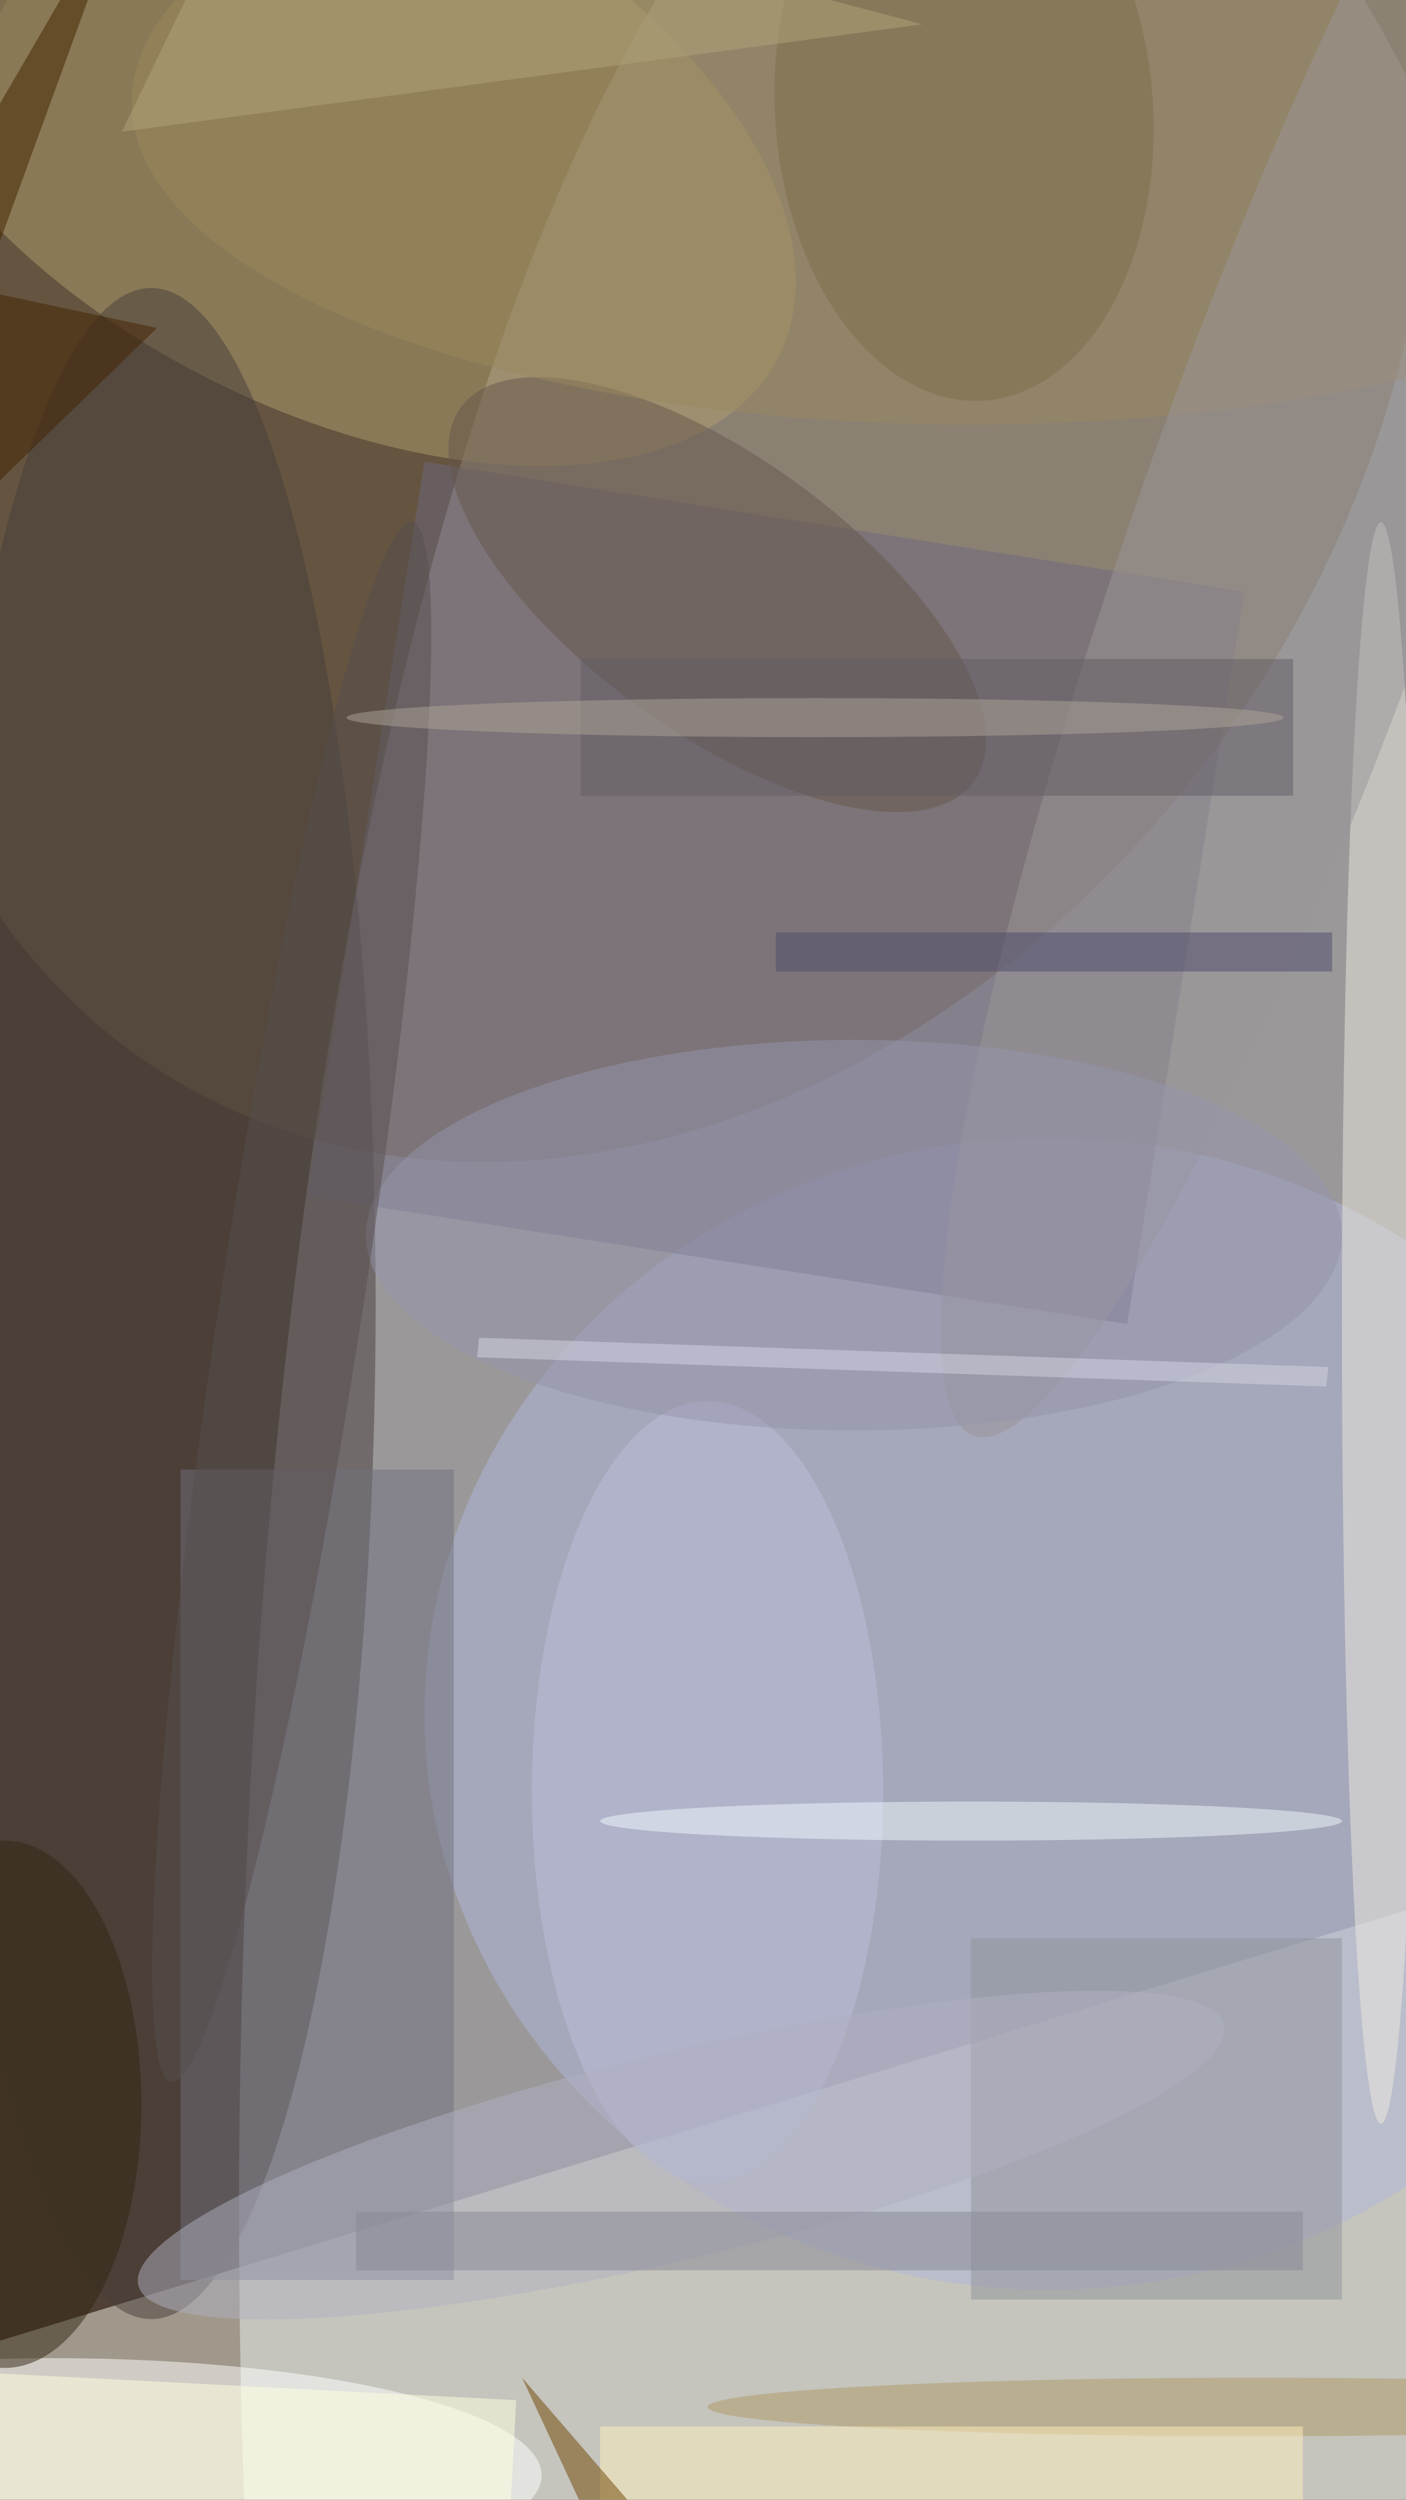
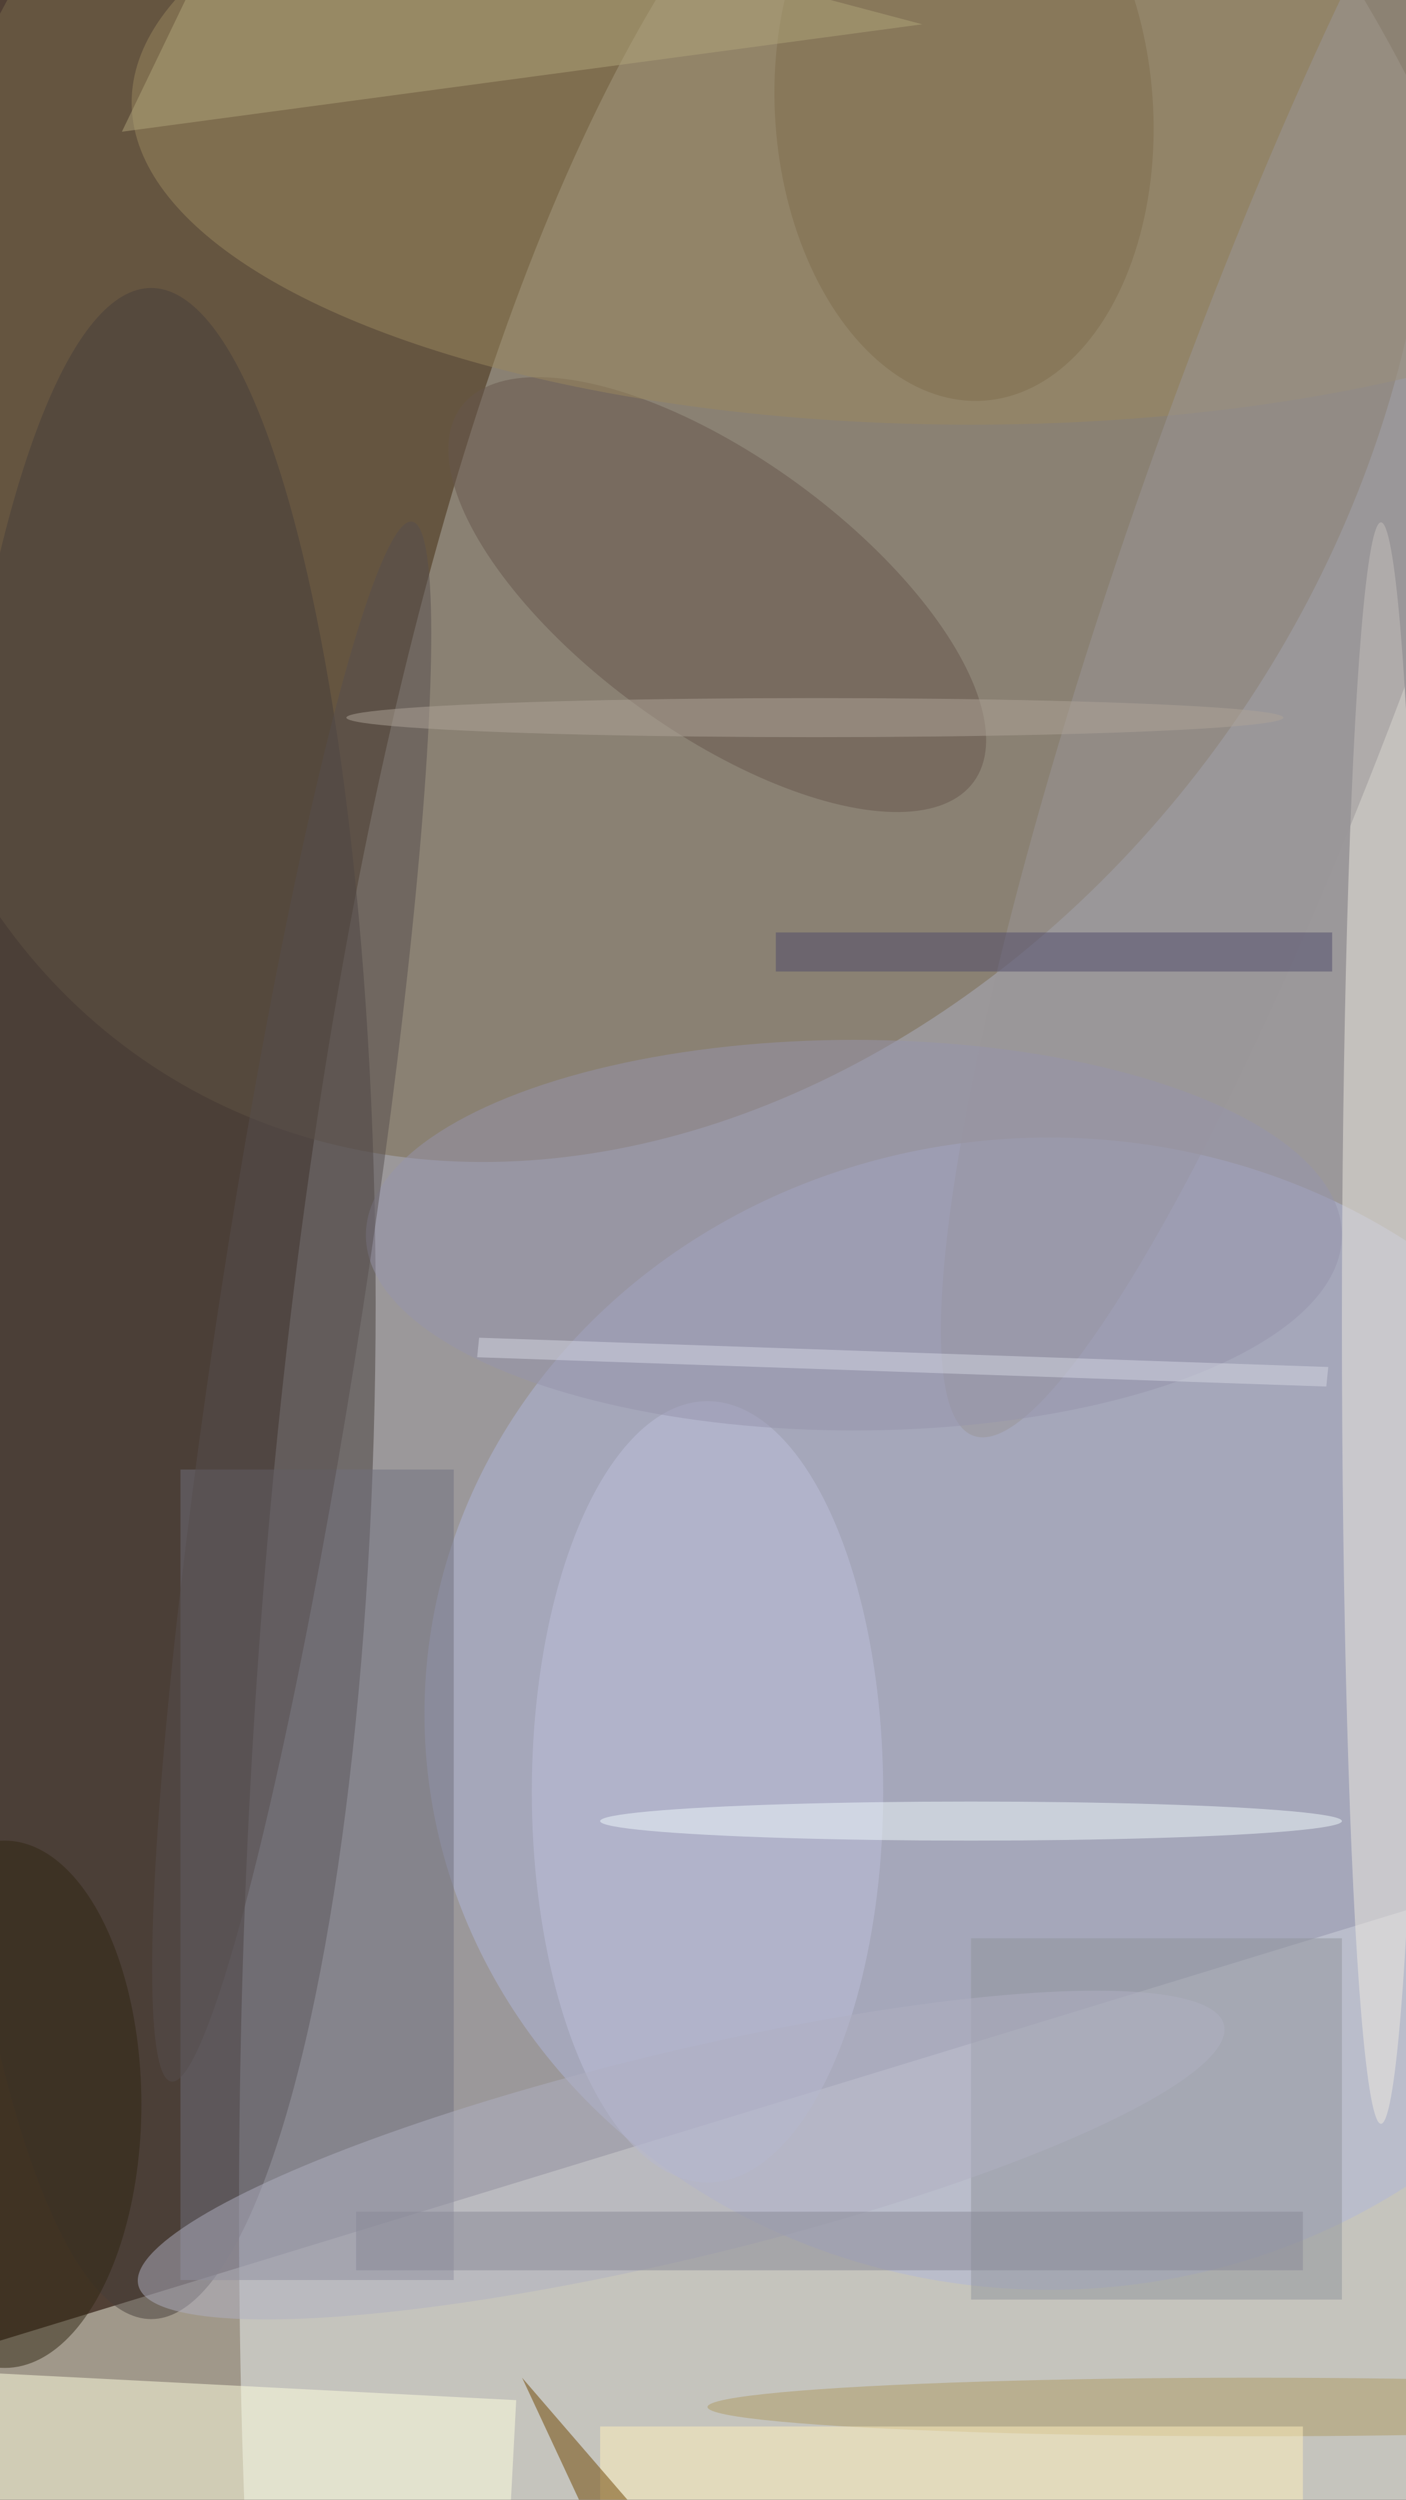
<svg xmlns="http://www.w3.org/2000/svg" viewBox="0 0 619 1100">
  <defs />
  <filter id="a">
    <feGaussianBlur stdDeviation="12" />
  </filter>
  <rect width="100%" height="100%" fill="#514035" />
  <g filter="url(#a)">
    <g fill-opacity=".5" transform="translate(2.1 2.1) scale(4.297)">
      <ellipse cx="103" cy="226" fill="#e7f0ff" rx="79" ry="255" />
      <path fill="#f0f0e0" d="M11.5 301.4L-7 241.2l165.4-50.6 18.4 60.2z" />
      <circle r="1" fill="#7b6b4d" transform="matrix(-51.358 77.677 -60.944 -40.295 66.5 31)" />
      <ellipse cx="107" cy="175" fill="#b1b7db" rx="64" ry="59" />
-       <circle r="1" fill="#b19e6c" transform="rotate(-153.2 18.4 2.5) scale(51.076 28.335)" />
      <ellipse cx="15" cy="133" fill="#473f3a" rx="23" ry="104" />
-       <ellipse cx="5" cy="253" fill="#fff" rx="50" ry="12" />
-       <path fill="#6e697e" d="M43 46.8l84 13.3-12 75L31 122z" />
      <ellipse cx="141" cy="135" fill="#eeebe0" rx="4" ry="82" />
      <path fill="#91949d" d="M99 198h38v37H99z" />
      <path fill="#ffffe1" d="M52.4 245.3l-1 19-69.8-3.6 1-19z" />
      <path fill="#71707f" d="M18 150h28v83H18z" />
      <circle r="1" fill="#66574c" transform="matrix(-8.268 11.333 -26.28 -19.171 73 60.4)" />
      <ellipse cx="72" cy="183" fill="#bfc1dc" rx="18" ry="40" />
      <ellipse cx="99" cy="10" fill="#9a895e" rx="86" ry="33" />
      <circle r="1" fill="#9a9798" transform="rotate(-160.5 70.7 15.4) scale(16.15 98.693)" />
      <circle r="1" fill="#b1b0c2" transform="matrix(-2.464 -10.284 55.617 -13.326 69.3 220.2)" />
      <ellipse cy="215" fill="#312613" rx="14" ry="27" />
      <ellipse cx="128" cy="246" fill="#af9b65" rx="56" ry="3" />
      <ellipse cx="87" cy="126" fill="#9695ad" rx="50" ry="20" />
      <ellipse cx="99" cy="186" fill="#f0fbfd" rx="38" ry="2" />
      <path fill="#898997" d="M36 226h97v6H36z" />
      <circle r="1" fill="#7e6d4c" transform="rotate(-94 54.2 -40.4) scale(29.762 19.363)" />
-       <path fill="#422300" d="M15.6 33.1l-29.9 29 27.6-75.7-23.9 41.1z" />
      <path fill="#fff1bd" d="M61 248h72v8H61z" />
      <circle r="1" fill="#564f4e" transform="matrix(12.333 -79.873 7.234 1.117 29.4 132.8)" />
      <path fill="#6e4500" d="M53 243l7 15 12 7z" />
      <path fill="#b1a47a" d="M94 2L12 13l14-29z" />
      <path fill="#4e4b6a" d="M79 95h57v4H79z" />
      <path fill="#d5d6e2" d="M48.6 136.5l87 3-.2 2-87-3z" />
-       <path fill="#625c65" d="M59 67h73v14H59z" />
      <ellipse cx="83" cy="73" fill="#afa599" rx="48" ry="2" />
    </g>
  </g>
</svg>